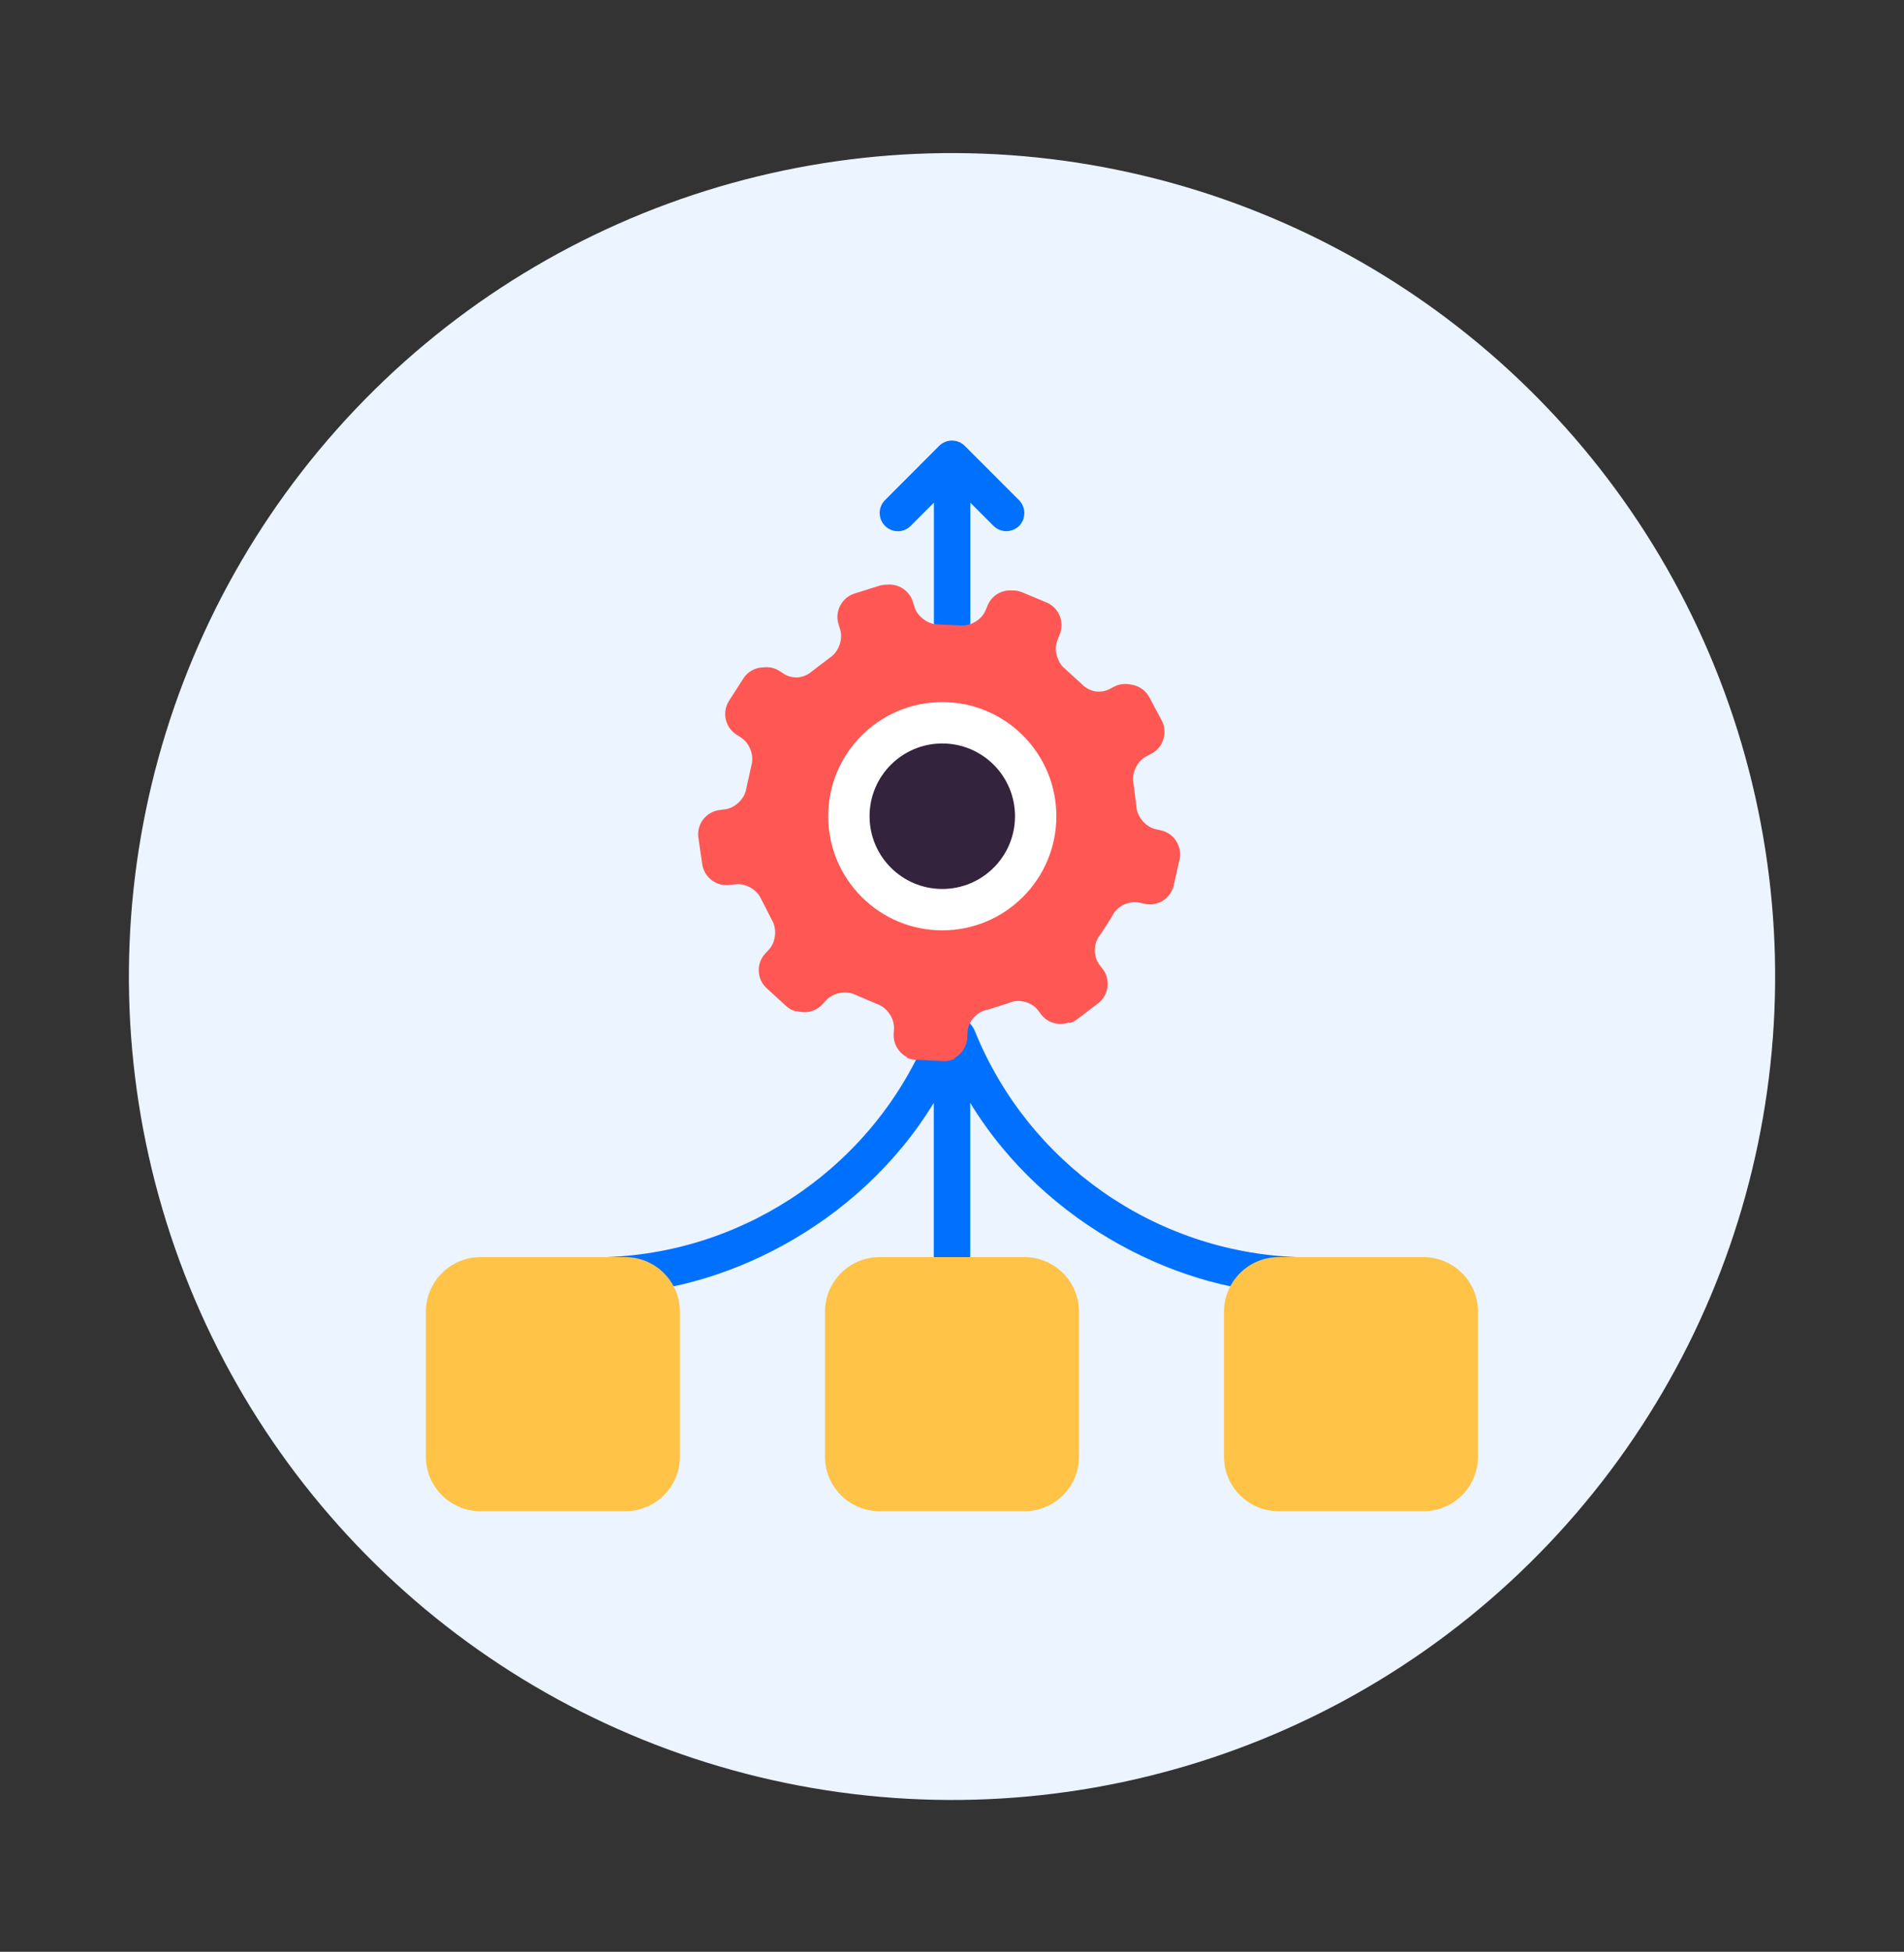
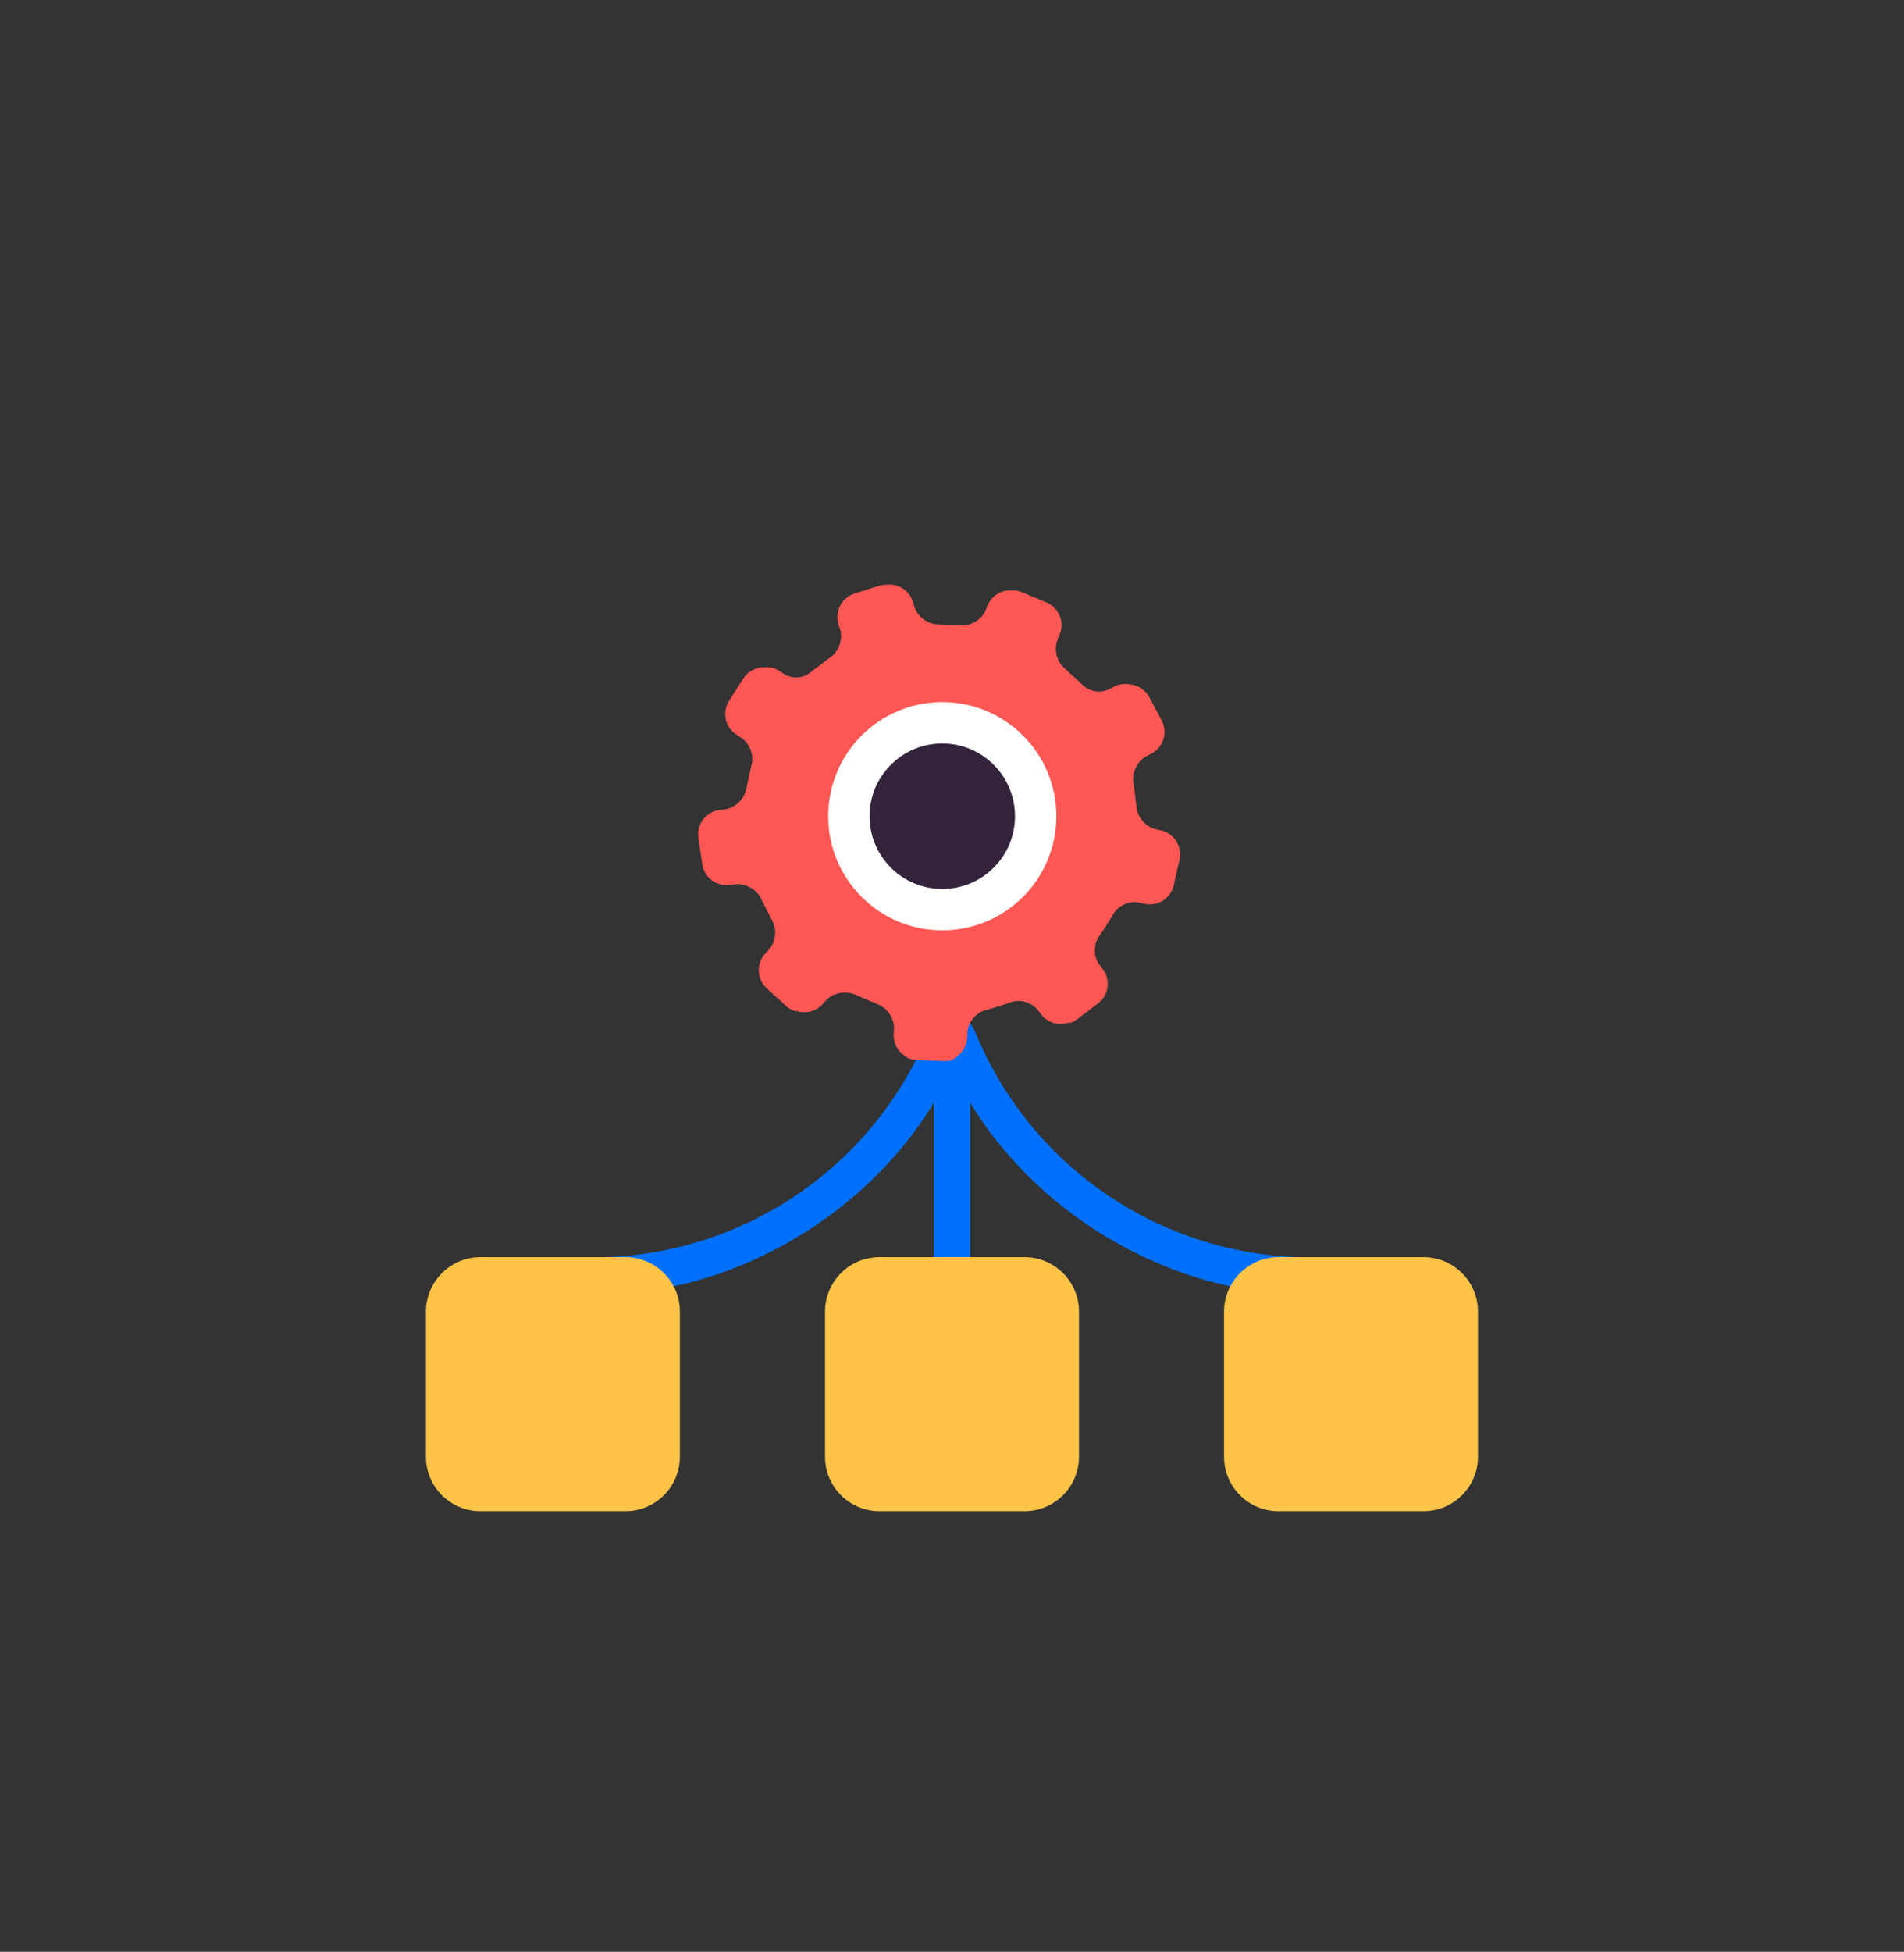
<svg xmlns="http://www.w3.org/2000/svg" enable-background="new 0 0 197.94 202.83" viewBox="0 0 197.94 202.83">
  <rect x="0" y="0" width="197.94" height="202.83" fill="#333333" stroke="none" />
-   <ellipse cx="98.97" cy="101.42" fill="#ebf4ff" rx="85.59" ry="85.59" transform="matrix(.234 -.972 .972 .234 -22.767 173.946)" />
  <path d="m98.97 105.53c-1.07.01-2.02.68-2.4 1.68-5.58 13.69-18.66 22.85-33.43 23.43-1.04 0-1.89.84-1.89 1.89 0 1.04.84 1.89 1.89 1.89 11.59 0 26.07-6.9 33.94-19.82v16.05c0 1.04.84 1.89 1.89 1.89 1.04 0 1.89-.84 1.89-1.89v-16.05c7.87 12.92 22.35 19.82 33.94 19.82 1.04 0 1.89-.84 1.89-1.89 0-1.04-.84-1.89-1.89-1.89-14.77-.57-27.85-9.73-33.43-23.43-.38-1-1.33-1.66-2.4-1.68z" fill="#0070fe" />
-   <path d="m105.96 52-5.66-5.66c-.74-.74-1.93-.74-2.67 0l-5.65 5.66c-.72.75-.7 1.94.05 2.67.73.71 1.89.71 2.62 0l2.44-2.44v12.42c0 1.04.84 1.89 1.89 1.89 1.04 0 1.89-.84 1.89-1.89v-12.42l2.44 2.44c.75.72 1.94.7 2.67-.05.68-.73.68-1.89-.02-2.62z" fill="#0070fe" />
  <g fill="#ffc347">
    <path d="m49.94 130.64h15.08c3.12 0 5.66 2.53 5.66 5.66v15.08c0 3.12-2.53 5.66-5.66 5.66h-15.08c-3.12 0-5.66-2.53-5.66-5.66v-15.08c.01-3.12 2.54-5.66 5.66-5.66z" />
    <path d="m91.43 130.64h15.08c3.12 0 5.66 2.53 5.66 5.66v15.08c0 3.12-2.53 5.66-5.66 5.66h-15.08c-3.12 0-5.66-2.53-5.66-5.66v-15.08c0-3.12 2.53-5.66 5.66-5.66z" />
    <path d="m132.91 130.64h15.08c3.12 0 5.66 2.53 5.66 5.66v15.08c0 3.12-2.53 5.66-5.66 5.66h-15.08c-3.12 0-5.66-2.53-5.66-5.66v-15.08c0-3.12 2.54-5.66 5.66-5.66z" />
  </g>
  <path d="m119.5 72.49c-.4-.78-1.17-1.27-1.98-1.36-.55-.11-1.14-.06-1.68.22l-.52.27c-.43.22-.95.29-1.45.23-.53-.11-1.03-.36-1.38-.73l-1.77-1.62c-.85-.67-1.19-2.03-.78-3.02l.22-.54c.54-1.29-.07-2.79-1.36-3.33l-2.54-1.06c-.33-.14-.68-.2-1.02-.19-1.07-.09-2.13.5-2.56 1.54l-.22.53c-.41.99-1.62 1.7-2.7 1.56l-1.14-.05-1.01-.05c-1.08.04-2.22-.78-2.54-1.81l-.17-.55c-.37-1.17-1.52-1.9-2.7-1.77-.25 0-.5.03-.75.1l-2.61.82c-1.33.42-2.08 1.85-1.67 3.18l.17.55c.32 1.03-.15 2.34-1.06 2.93l-1.92 1.46c-.38.34-.89.54-1.43.6-.51.01-1.02-.1-1.43-.37l-.48-.31c-.51-.33-1.09-.44-1.65-.37-.82.01-1.63.42-2.1 1.17l-1.48 2.31c-.75 1.18-.41 2.76.77 3.51l.48.31c.91.58 1.39 1.89 1.07 2.92l-.52 2.35c-.15 1.05-1.13 2.03-2.19 2.18l-.39.05c-.01 0-.02.01-.04.01l-.18.02c-1.39.18-2.37 1.46-2.19 2.85l.4 2.74c.18 1.39 1.46 2.37 2.85 2.19l.58-.07c1.07-.14 2.28.56 2.71 1.55l1.09 2.13c.57.92.44 2.31-.29 3.11l-.39.42c-.95 1.03-.88 2.65.15 3.59l2.02 1.85c.31.29.68.47 1.07.57l.03-.06c.92.31 1.98.08 2.67-.68l.4-.43c.73-.79 2.11-1.04 3.07-.55l2.21.94c1.03.34 1.82 1.49 1.77 2.57l-.03.57c-.05 1.03.53 1.95 1.4 2.39l-.02.06c.27.12.56.19.87.21l2.74.13h.01l.16.01c.43.02.83-.08 1.19-.25l-.02-.08c.75-.41 1.28-1.19 1.32-2.1l.02-.58c.05-1.07.96-2.12 2.02-2.32 0 0 .14-.03 1.16-.35s1.15-.38 1.15-.38c.98-.44 2.32-.1 2.98.75l.35.46c.69.91 1.89 1.2 2.91.82l.03.08c.28-.08.55-.21.8-.4l2.18-1.66c1.11-.85 1.33-2.45.48-3.56l-.35-.46c-.65-.86-.62-2.24.06-3.07 0 0 .09-.11.67-1.01s.64-1.03.64-1.03c.46-.95 1.69-1.55 2.73-1.34l.4.09h.02l.18.04c1.36.31 2.73-.56 3.03-1.92l.6-2.67c.31-1.36-.56-2.73-1.92-3.04l-.19-.04c-.01 0-.02-.01-.02-.01l-.37-.08c-1.04-.25-1.93-1.31-1.98-2.38l-.3-2.38c-.22-1.05.38-2.32 1.34-2.81l.51-.27c1.24-.64 1.73-2.18 1.09-3.43z" fill="#ff5753" />
  <circle cx="97.96" cy="84.82" fill="#fff" r="7.3" />
  <circle cx="97.96" cy="84.82" fill="#fff" r="11.86" />
  <circle cx="97.96" cy="84.82" fill="#34233c" r="7.56" />
</svg>